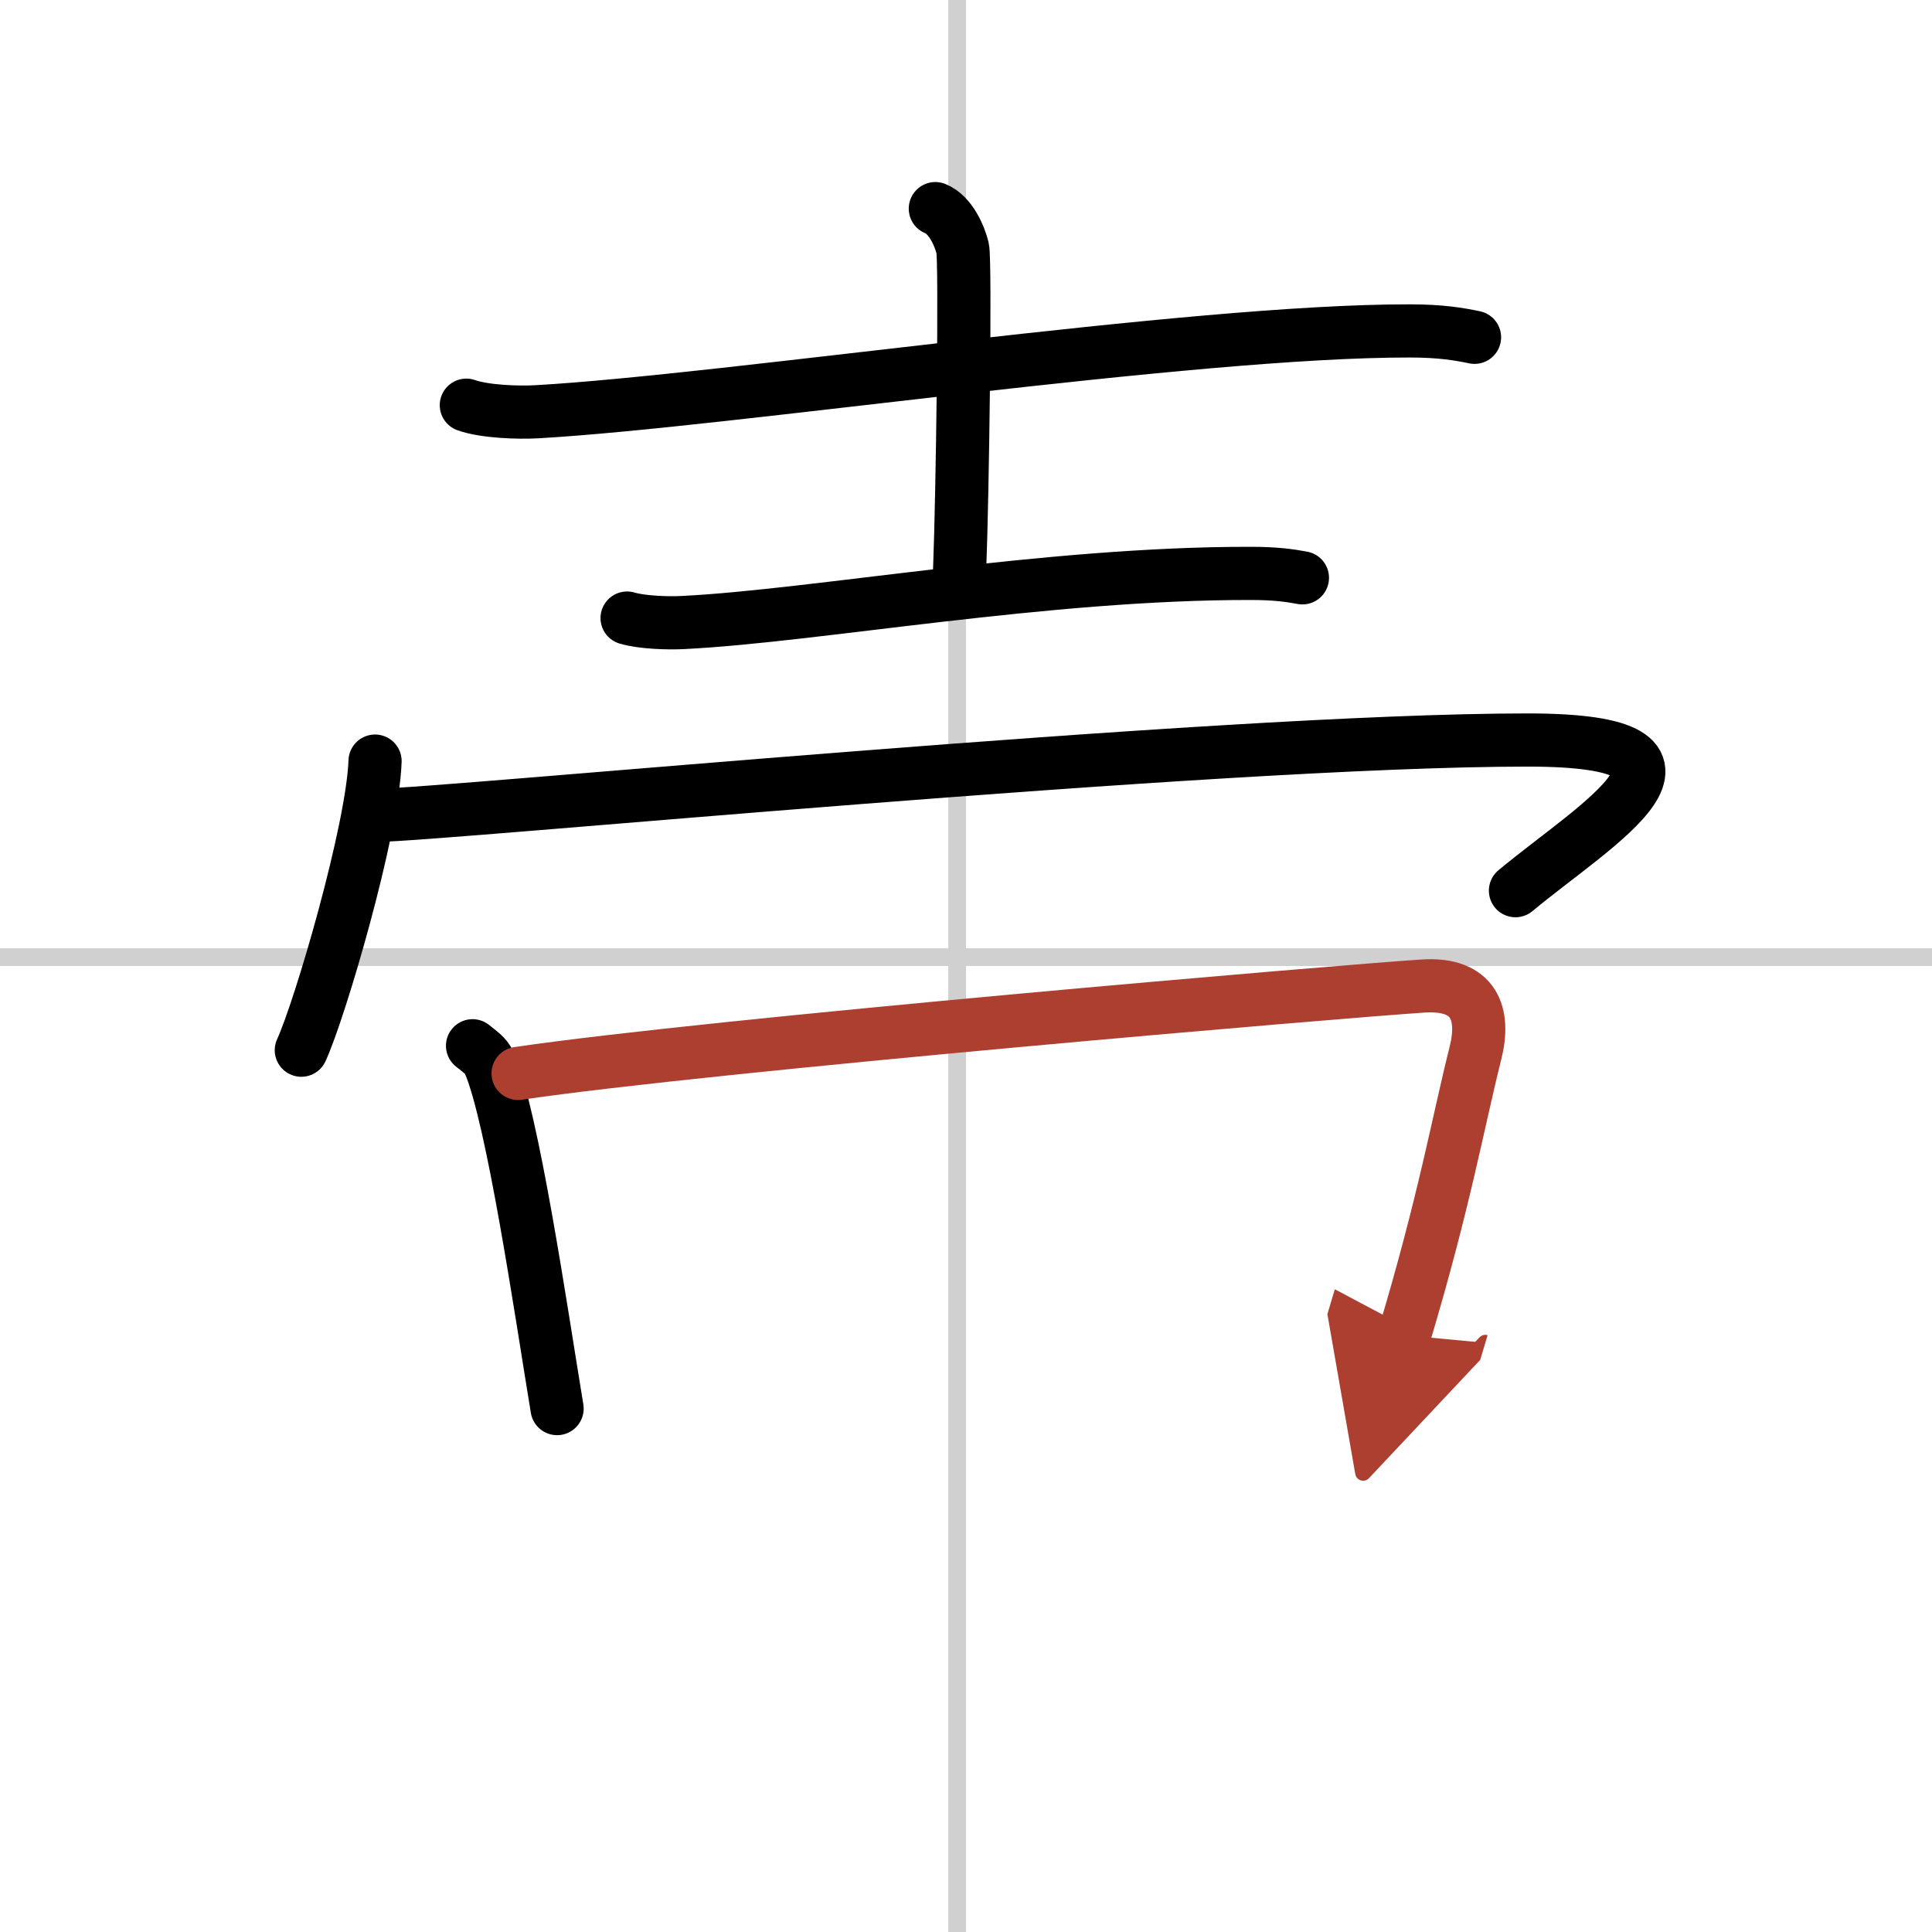
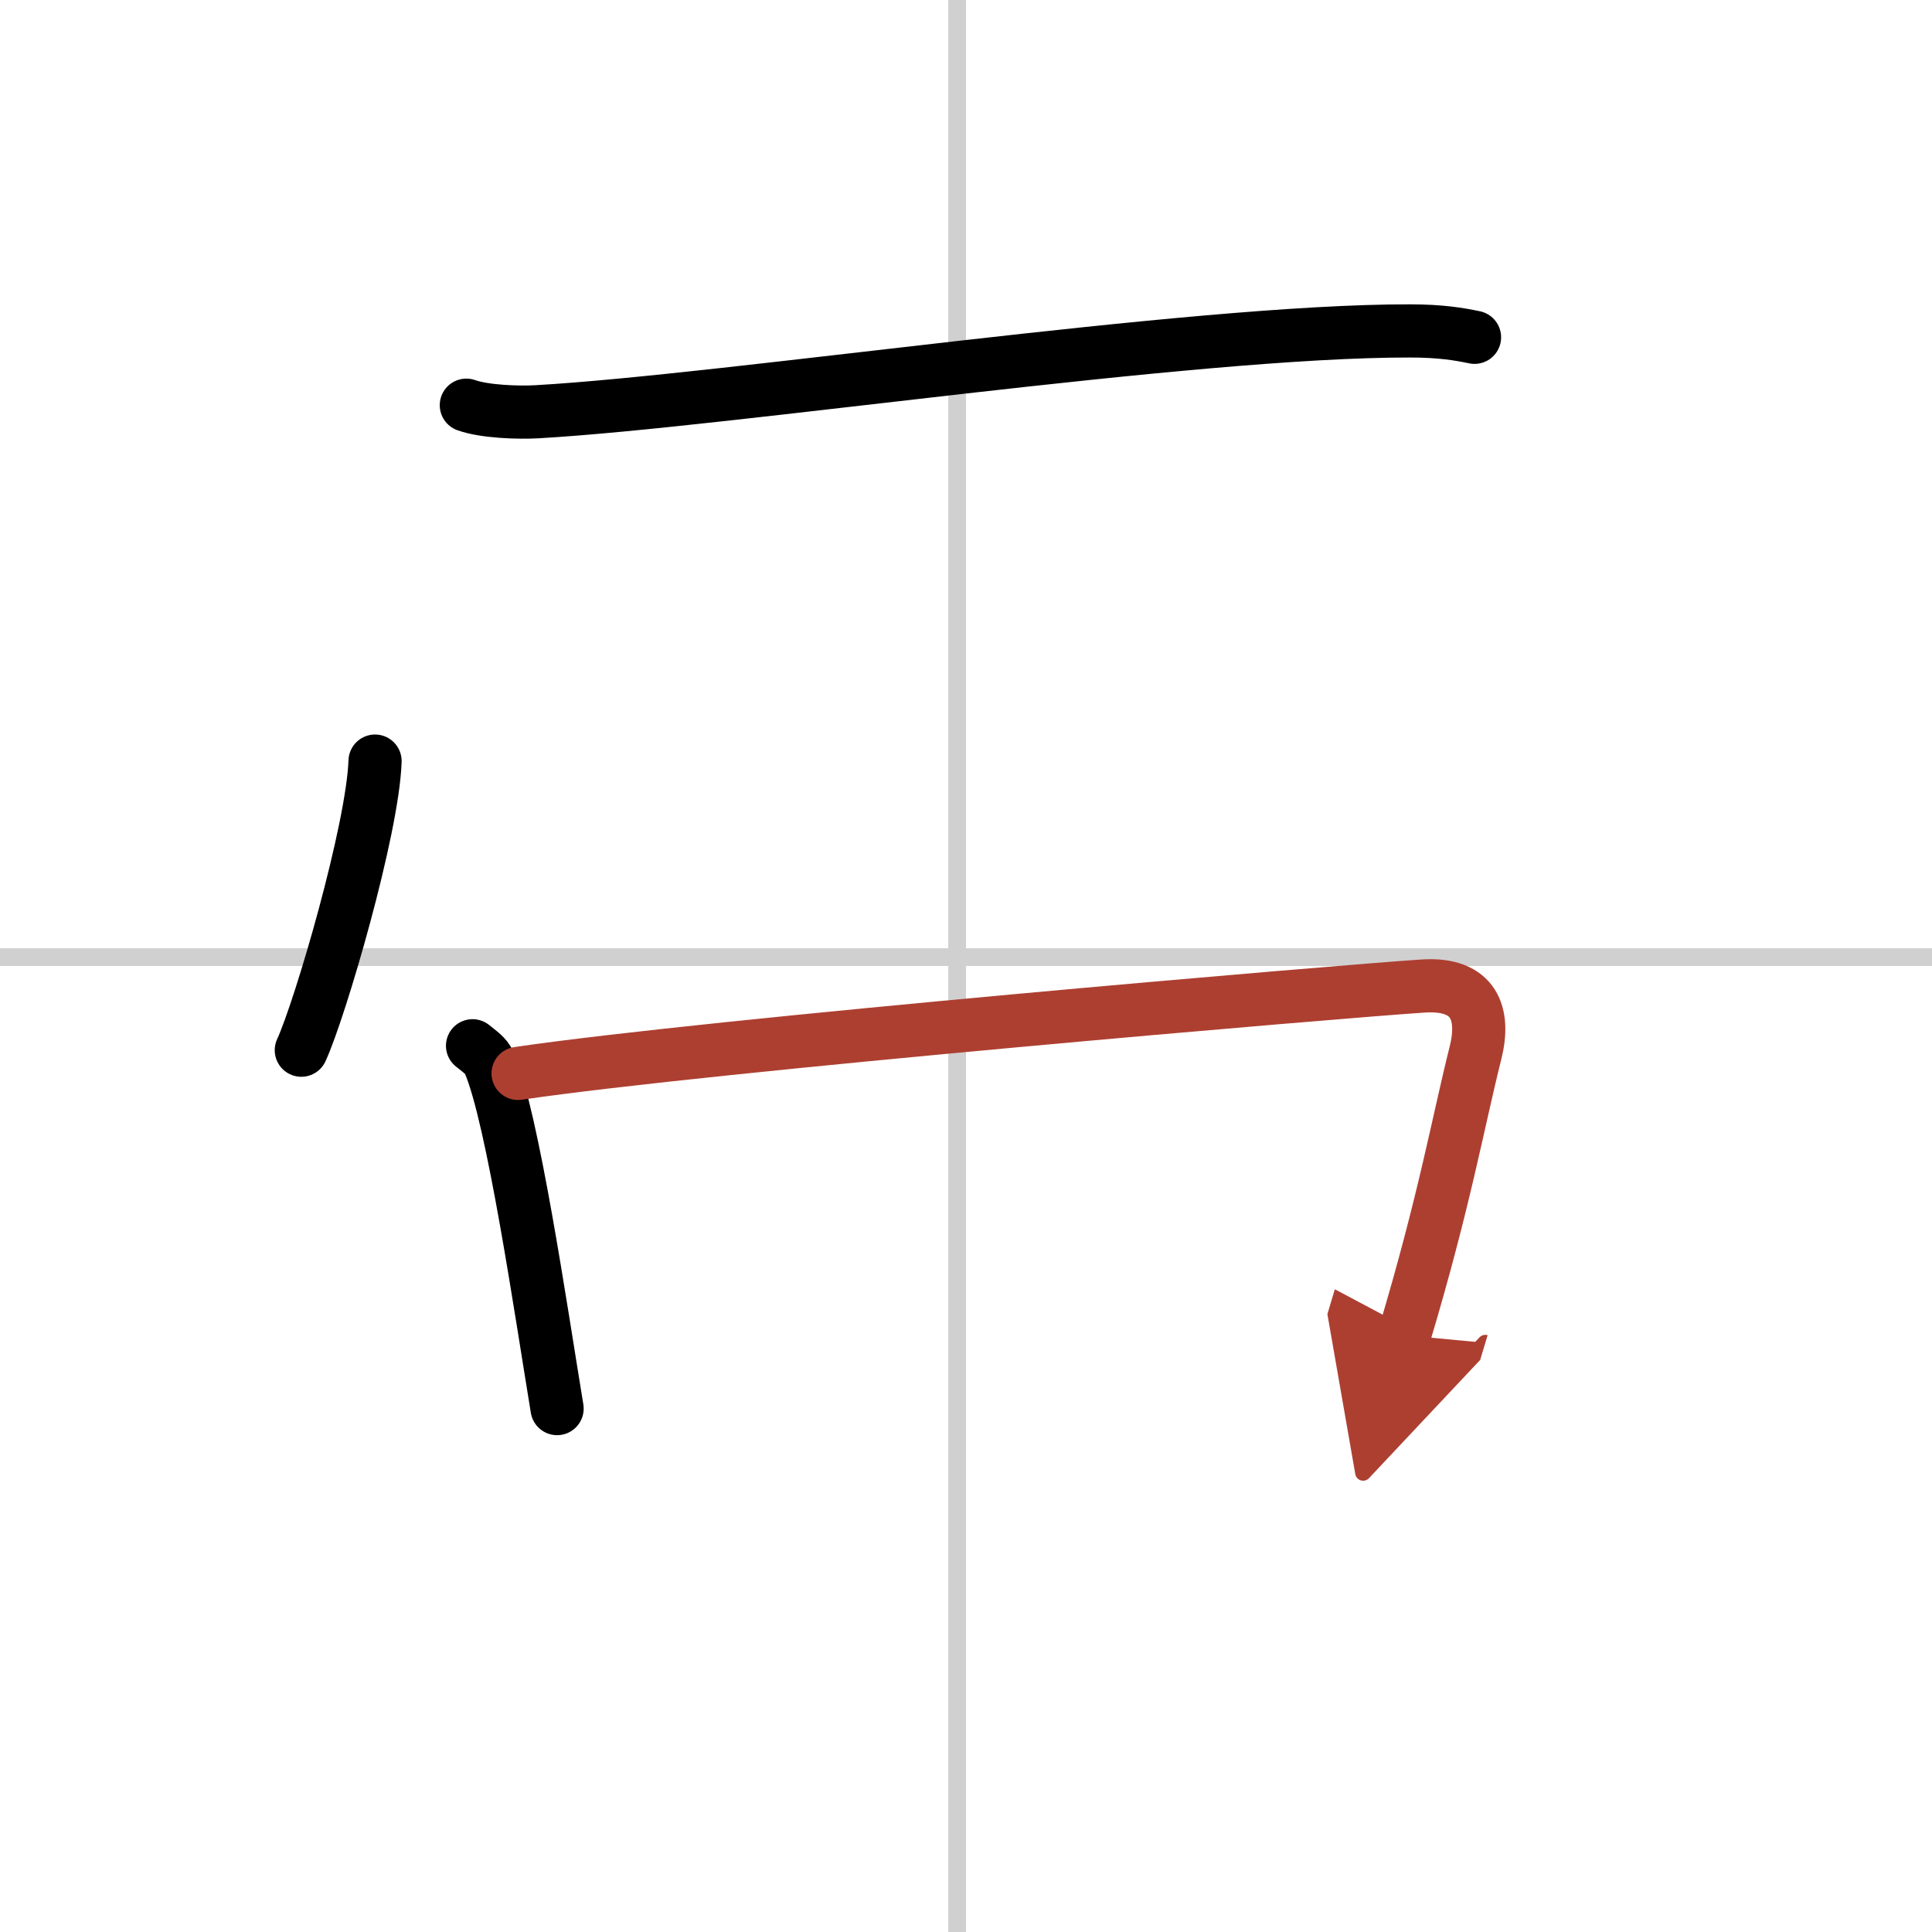
<svg xmlns="http://www.w3.org/2000/svg" width="400" height="400" viewBox="0 0 109 109">
  <defs>
    <marker id="a" markerWidth="4" orient="auto" refX="1" refY="5" viewBox="0 0 10 10">
      <polyline points="0 0 10 5 0 10 1 5" fill="#ad3f31" stroke="#ad3f31" />
    </marker>
  </defs>
  <g fill="none" stroke="#000" stroke-linecap="round" stroke-linejoin="round" stroke-width="3">
-     <rect width="100%" height="100%" fill="#fff" stroke="#fff" />
    <line x1="54" x2="54" y2="109" stroke="#d0d0d0" stroke-width="1" />
    <line x2="109" y1="54" y2="54" stroke="#d0d0d0" stroke-width="1" />
    <path d="m26.31 22.86c1.04 0.37 2.95 0.43 3.99 0.37 10.83-0.62 36.87-4.58 49.25-4.56 1.73 0 2.78 0.18 3.64 0.36" />
-     <path d="m52.77 11.77c0.86 0.34 1.37 1.54 1.54 2.23s0 13.87-0.17 18.16" />
-     <path d="M35.38,34.87c0.83,0.25,2.35,0.3,3.18,0.25C46,34.75,59,32.33,70.58,32.35c1.38,0,2.21,0.12,2.9,0.25" />
    <path d="m21.16 42.94c-0.13 3.87-3.1 14.01-4.16 16.31" />
-     <path d="m21.22 46c3.53 0 47.25-4.25 64.97-4.25 12.06 0 3.81 4.75-0.69 8.5" />
    <path d="m26.66 59c0.38 0.31 0.78 0.57 0.94 0.96 1.33 3.07 2.92 13.99 3.83 19.51" />
    <path d="m29.23 60.56c10.82-1.6 46.56-4.64 51.06-4.93 2.93-0.19 3.49 1.61 2.96 3.75-0.99 3.94-1.75 8.37-4.02 15.95" marker-end="url(#a)" stroke="#ad3f31" />
  </g>
</svg>